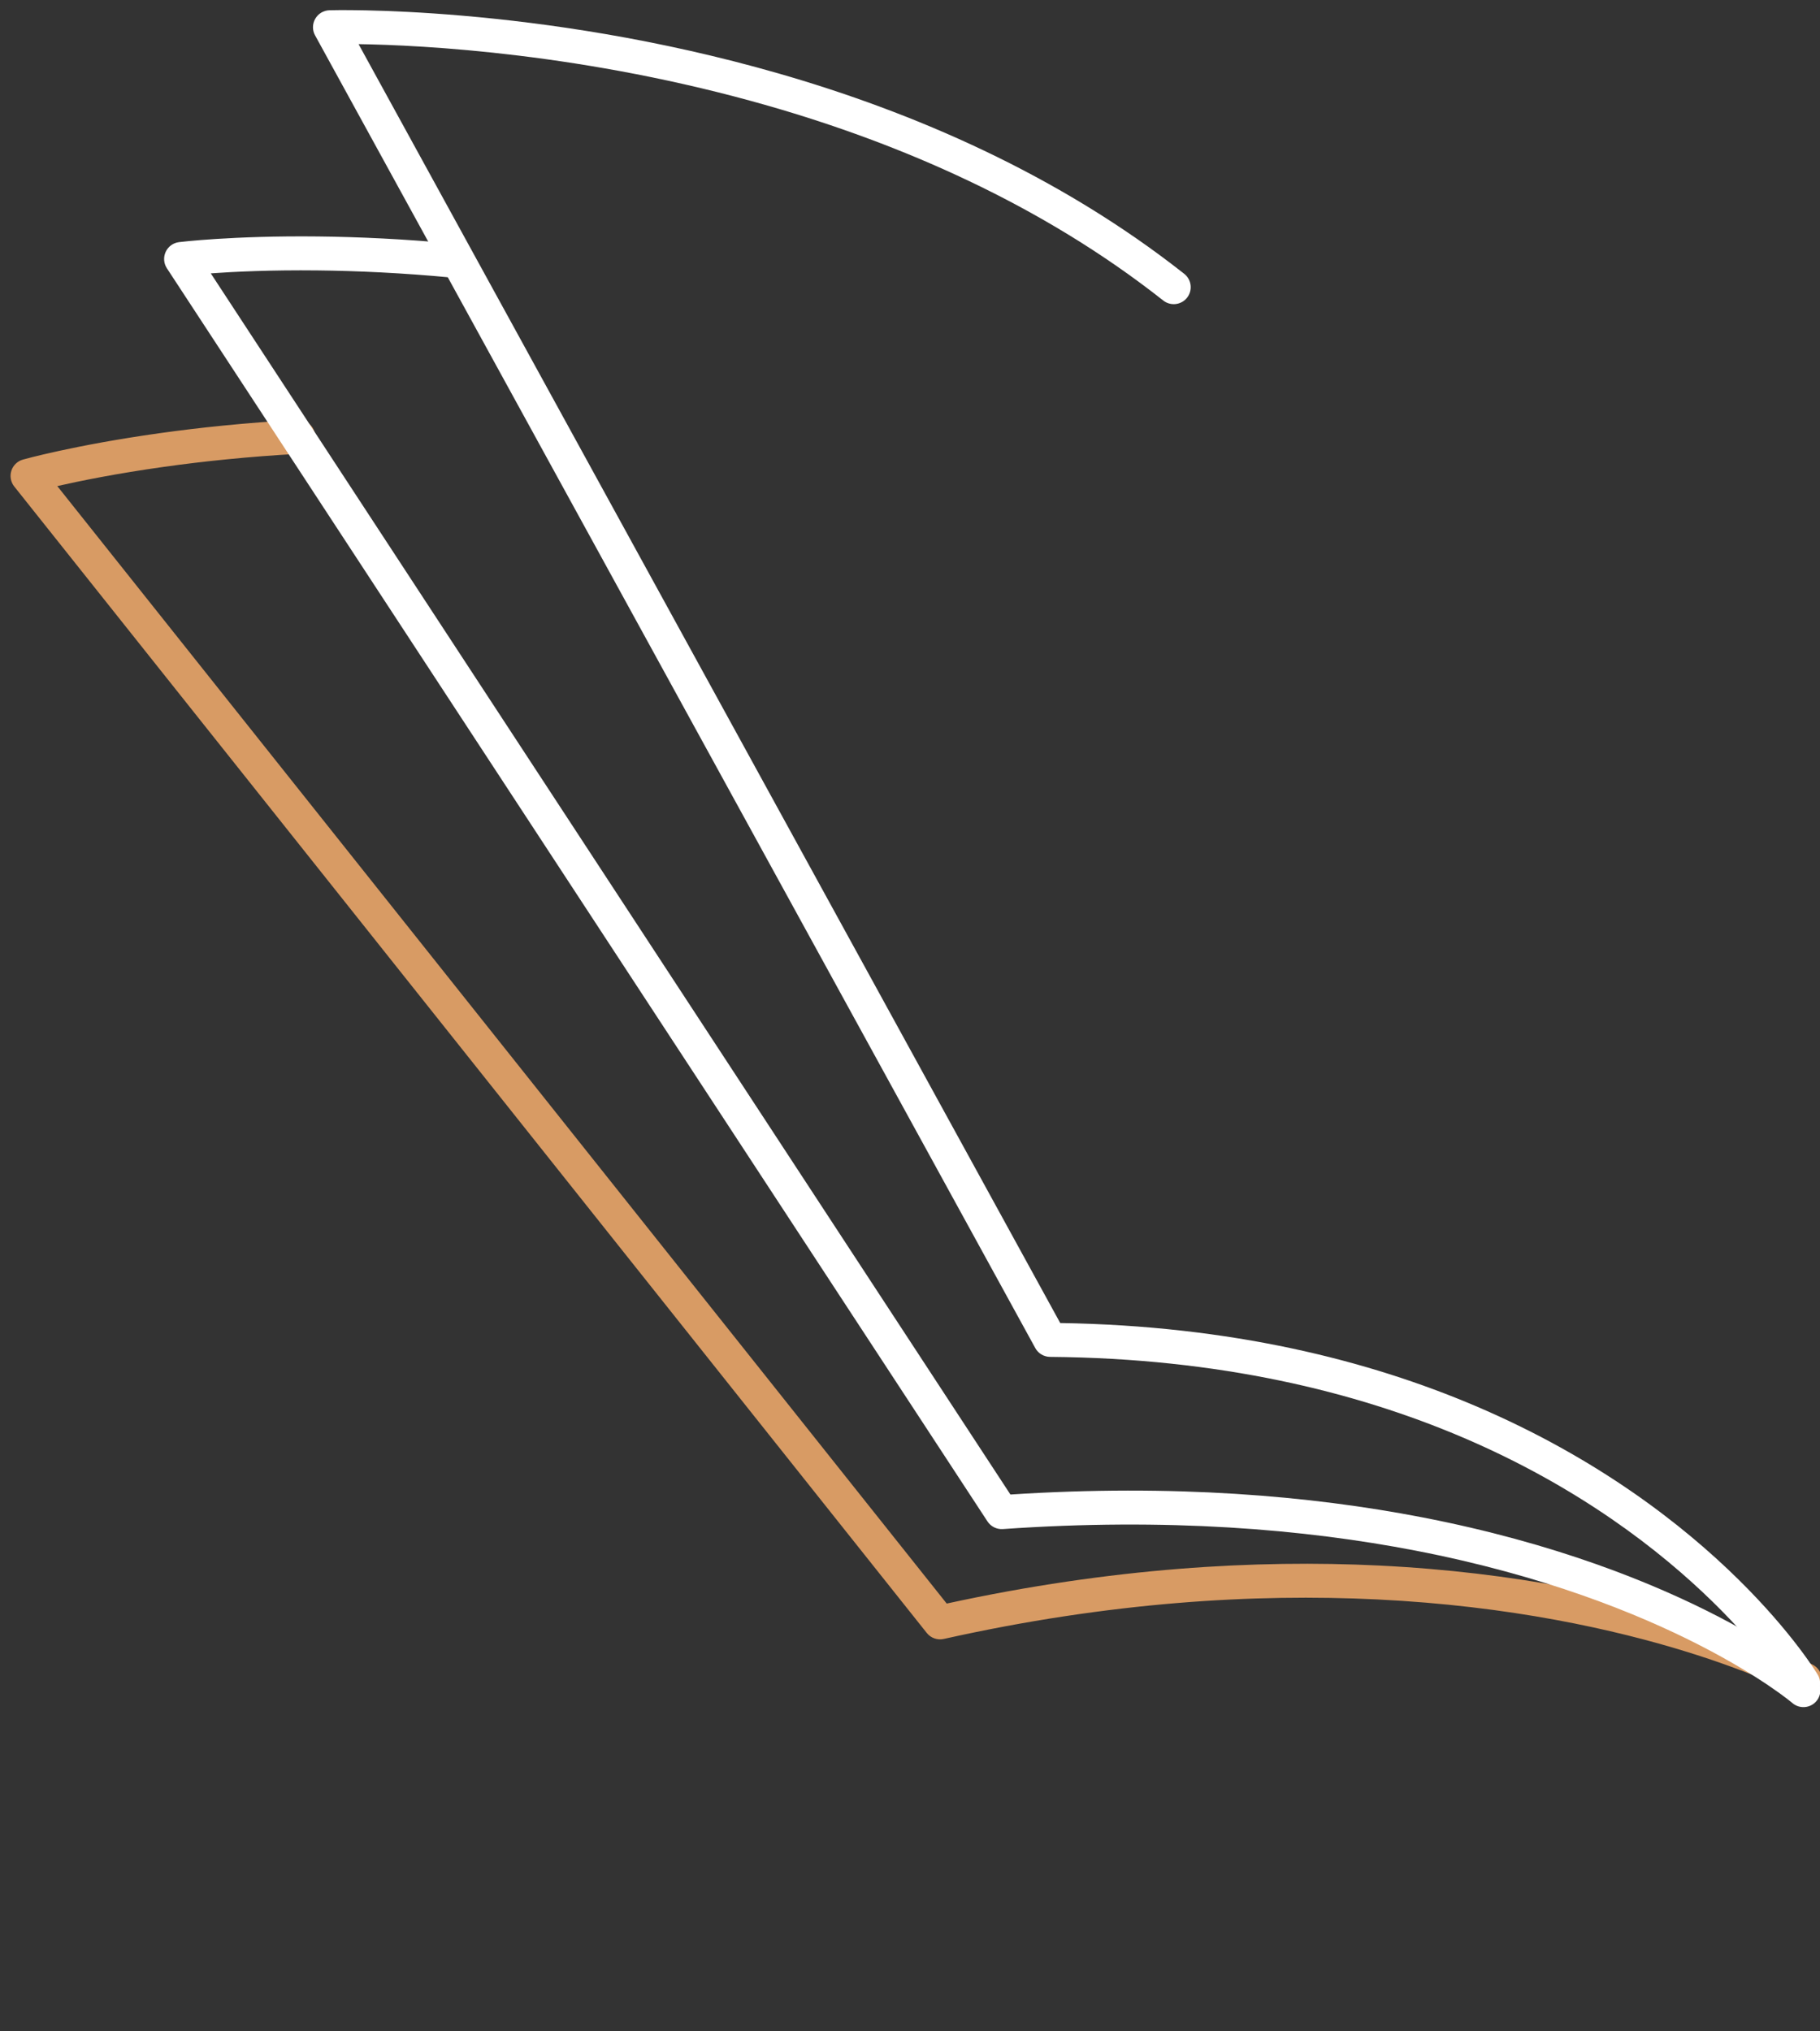
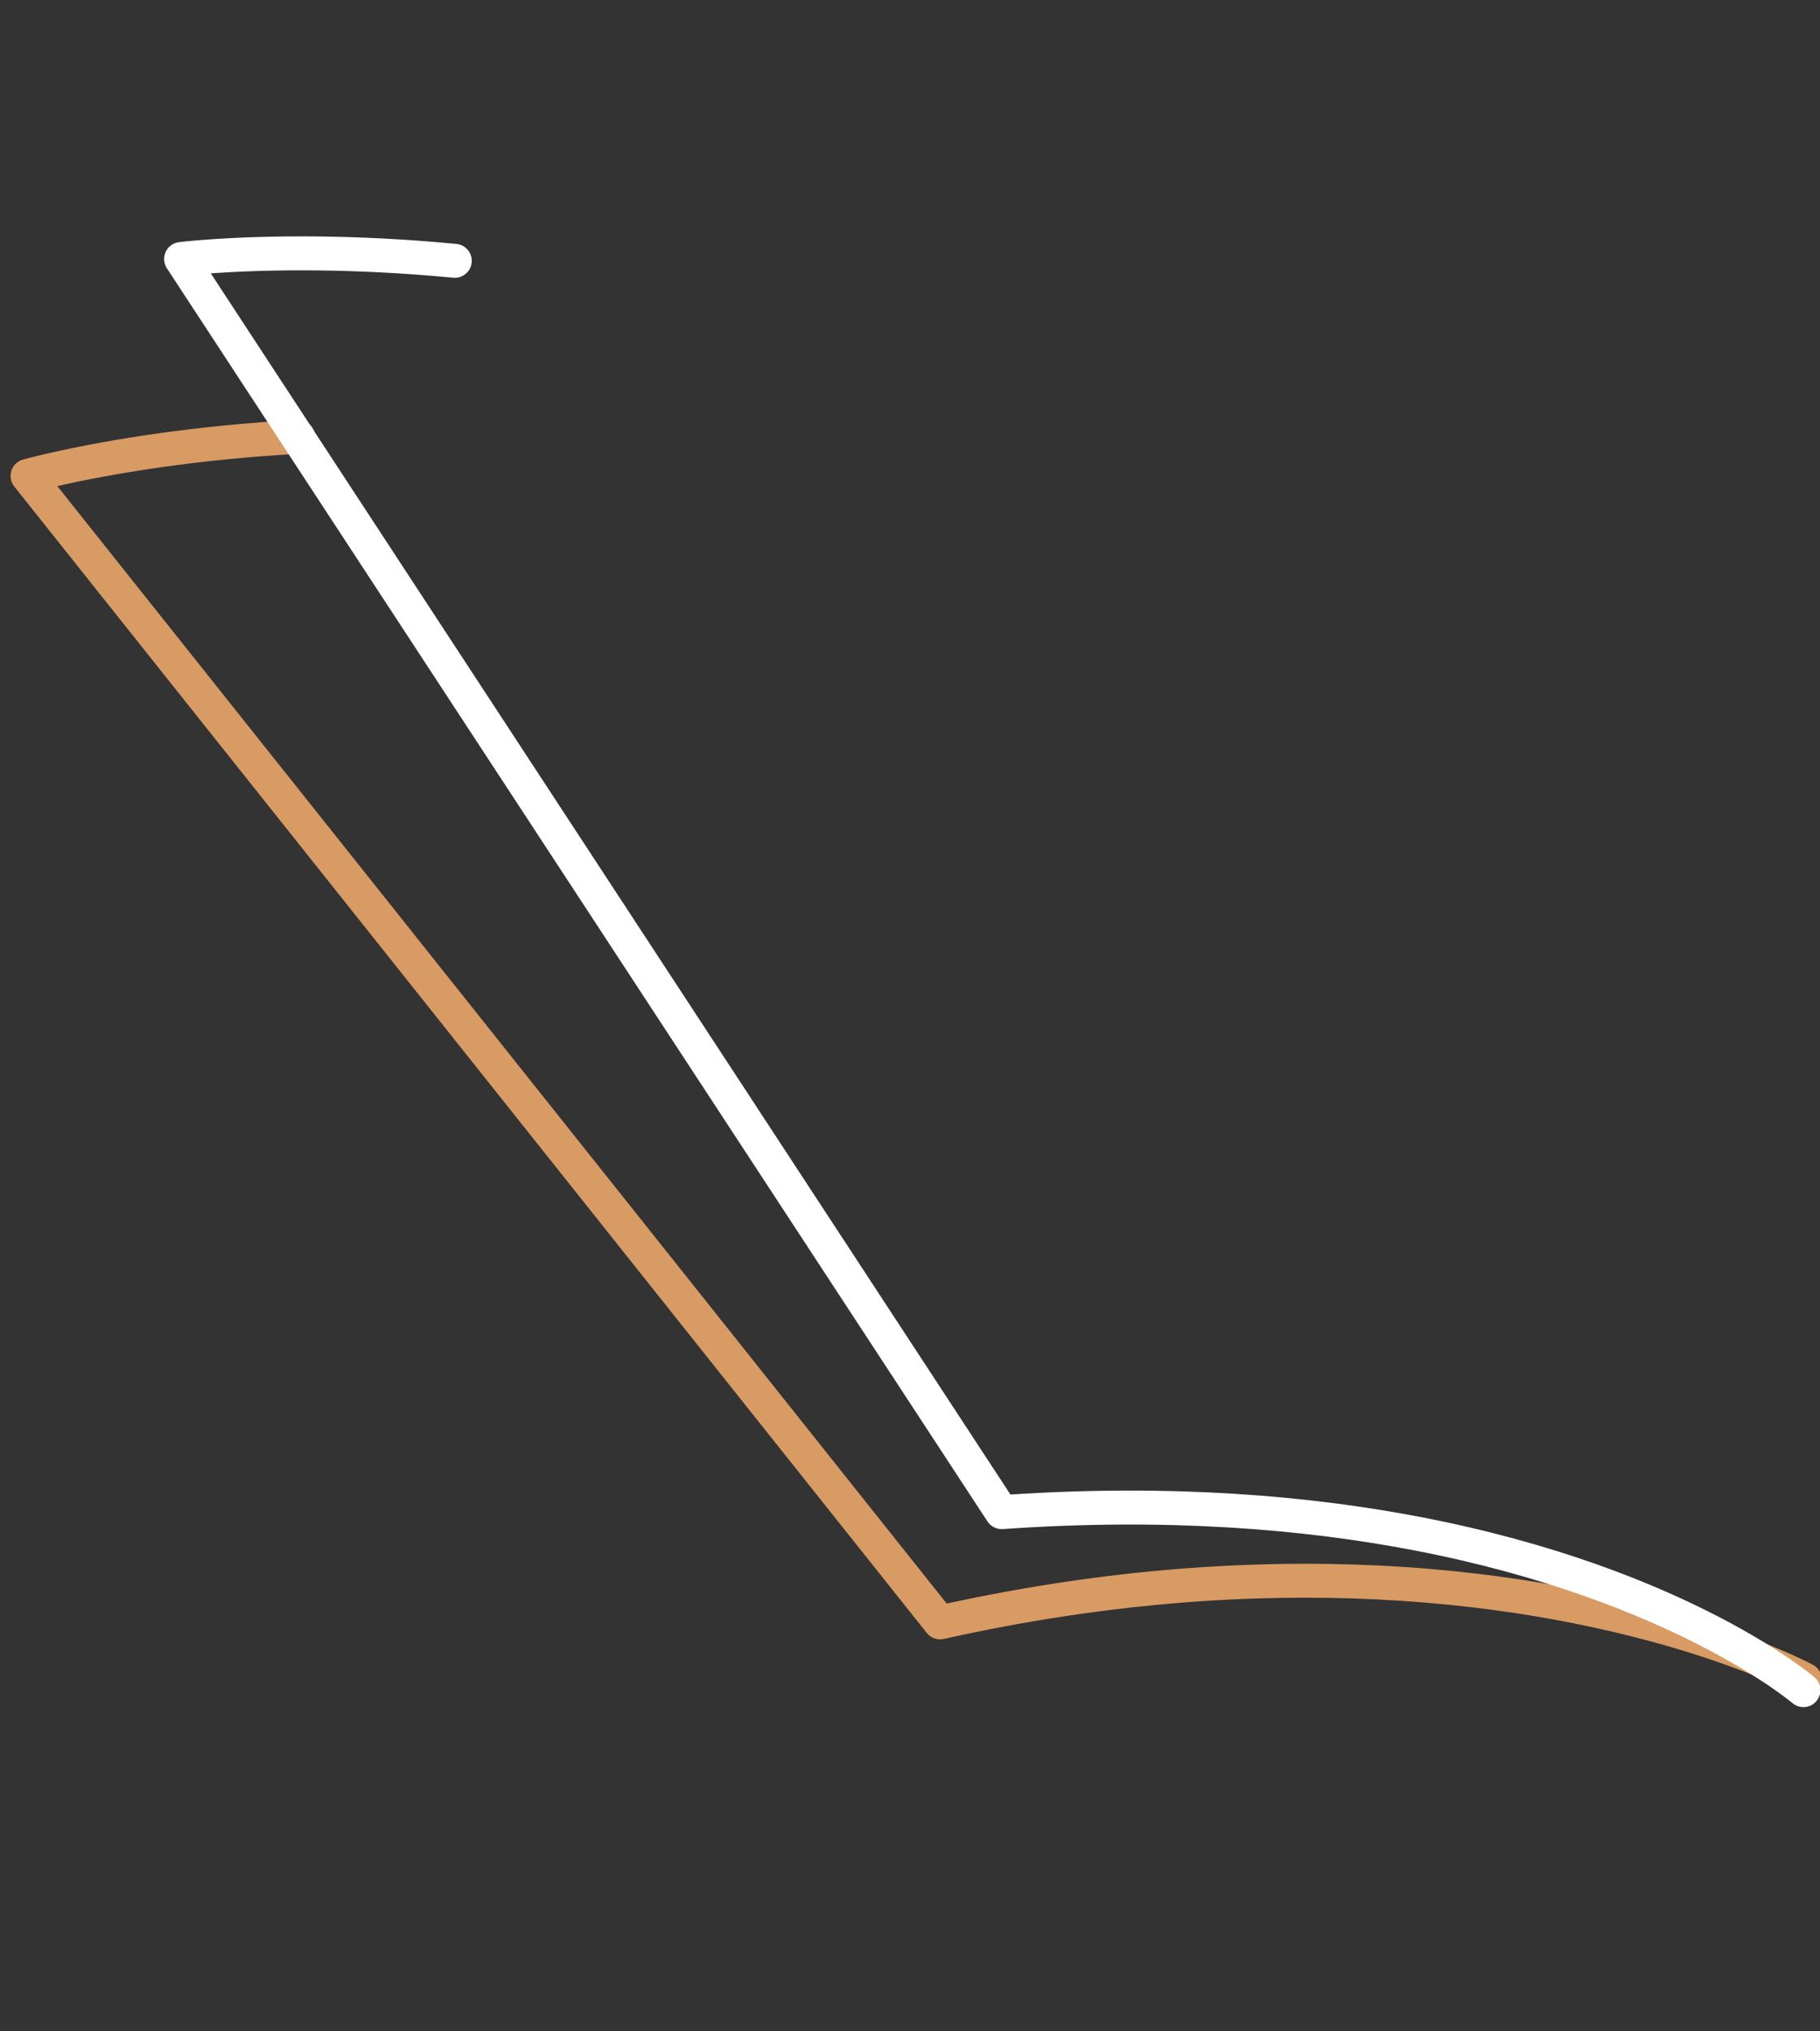
<svg xmlns="http://www.w3.org/2000/svg" clip-rule="evenodd" fill-rule="evenodd" height="211.2" preserveAspectRatio="xMidYMid meet" stroke-linejoin="round" stroke-miterlimit="2" version="1.0" viewBox="-0.5 -0.5 189.3 211.2" width="189.3" zoomAndPan="magnify">
  <rect x="-0.5" y="-0.5" width="189.3" height="211.2" fill="#333333" stroke="none" />
  <g>
    <g>
      <g>
        <g id="change1_1">
          <path d="M1553.22,2381.7C1553.22,2381.7 1516.94,2349.48 1444.95,2329.04C1413.24,2320.04 1374.56,2313.31 1328.96,2312.68C1328.96,2312.68 1163.08,1964.34 1163.08,1964.34C1169.3,1964.37 1179.42,1964.64 1192.42,1965.8C1202.86,1966.73 1215.13,1968.23 1228.72,1970.61C1231.21,1971.05 1233.59,1969.38 1234.03,1966.88C1234.46,1964.39 1232.79,1962.02 1230.3,1961.58C1216.42,1959.15 1203.89,1957.62 1193.24,1956.67C1170,1954.6 1155.66,1955.27 1155.66,1955.27C1154.12,1955.34 1152.73,1956.18 1151.94,1957.49C1151.15,1958.81 1151.07,1960.43 1151.73,1961.82L1321.92,2319.2C1322.67,2320.78 1324.26,2321.79 1326.02,2321.81C1371.9,2322.19 1410.74,2328.85 1442.45,2337.86C1512.01,2357.61 1547.15,2388.56 1547.15,2388.56C1549.04,2390.24 1551.94,2390.06 1553.61,2388.16C1555.29,2386.27 1555.11,2383.37 1553.22,2381.7Z" fill="#d89b64" transform="matrix(.375 -.087 .087 .375 -601.595 -585.397)" />
        </g>
        <g id="change2_2">
-           <path d="M1557.8,2404.78C1557.8,2404.78 1531.44,2360.39 1465.45,2332.27C1436.23,2319.82 1399.19,2310.54 1353.16,2309.82C1353.16,2309.82 1190.42,2013.29 1163.6,1964.42C1180.74,1964.68 1224.81,1966.86 1274.4,1981.1C1309.71,1991.25 1347.84,2007.52 1380.99,2033.66C1382.98,2035.23 1385.86,2034.88 1387.43,2032.9C1388.99,2030.91 1388.65,2028.03 1386.67,2026.46C1352.53,1999.55 1313.29,1982.74 1276.93,1972.3C1211.66,1953.54 1155.73,1955.27 1155.73,1955.27C1154.13,1955.32 1152.68,1956.19 1151.89,1957.58C1151.1,1958.96 1151.08,1960.66 1151.85,1962.05L1346.42,2316.58C1347.21,2318.03 1348.74,2318.94 1350.39,2318.96C1396.22,2319.34 1432.99,2328.4 1461.86,2340.7C1524.67,2367.47 1549.93,2409.48 1549.93,2409.48C1551.23,2411.66 1554.05,2412.37 1556.22,2411.07C1558.39,2409.77 1559.1,2406.95 1557.8,2404.78Z" fill="#fff" transform="matrix(.385 0 0 .385 -411.191 -752.212)" />
-         </g>
+           </g>
        <g id="change2_1">
          <path d="M1565.79,2375.92C1565.79,2375.92 1534.28,2344.11 1463.46,2324.6C1433.82,2316.43 1397.25,2310.41 1353.16,2309.82C1353.16,2309.82 1163.56,1964.34 1163.56,1964.34C1169.82,1964.38 1179.75,1964.67 1192.42,1965.8C1202.86,1966.73 1215.13,1968.23 1228.72,1970.61C1231.21,1971.05 1233.59,1969.38 1234.03,1966.88C1234.46,1964.39 1232.79,1962.02 1230.3,1961.58C1216.42,1959.15 1203.89,1957.62 1193.24,1956.67C1170,1954.6 1155.66,1955.27 1155.66,1955.27C1154.08,1955.34 1152.64,1956.23 1151.87,1957.61C1151.1,1958.99 1151.09,1960.67 1151.85,1962.05L1346.42,2316.58C1347.21,2318.03 1348.74,2318.94 1350.39,2318.96C1394.74,2319.32 1431.42,2325.28 1461.02,2333.43C1528.95,2352.15 1559.3,2382.39 1559.3,2382.39C1561.09,2384.18 1563.99,2384.18 1565.78,2382.4C1567.57,2380.61 1567.58,2377.71 1565.79,2375.92Z" fill="#fff" transform="matrix(.384 -.03 .03 .384 -484.314 -691.476)" />
        </g>
      </g>
    </g>
  </g>
</svg>